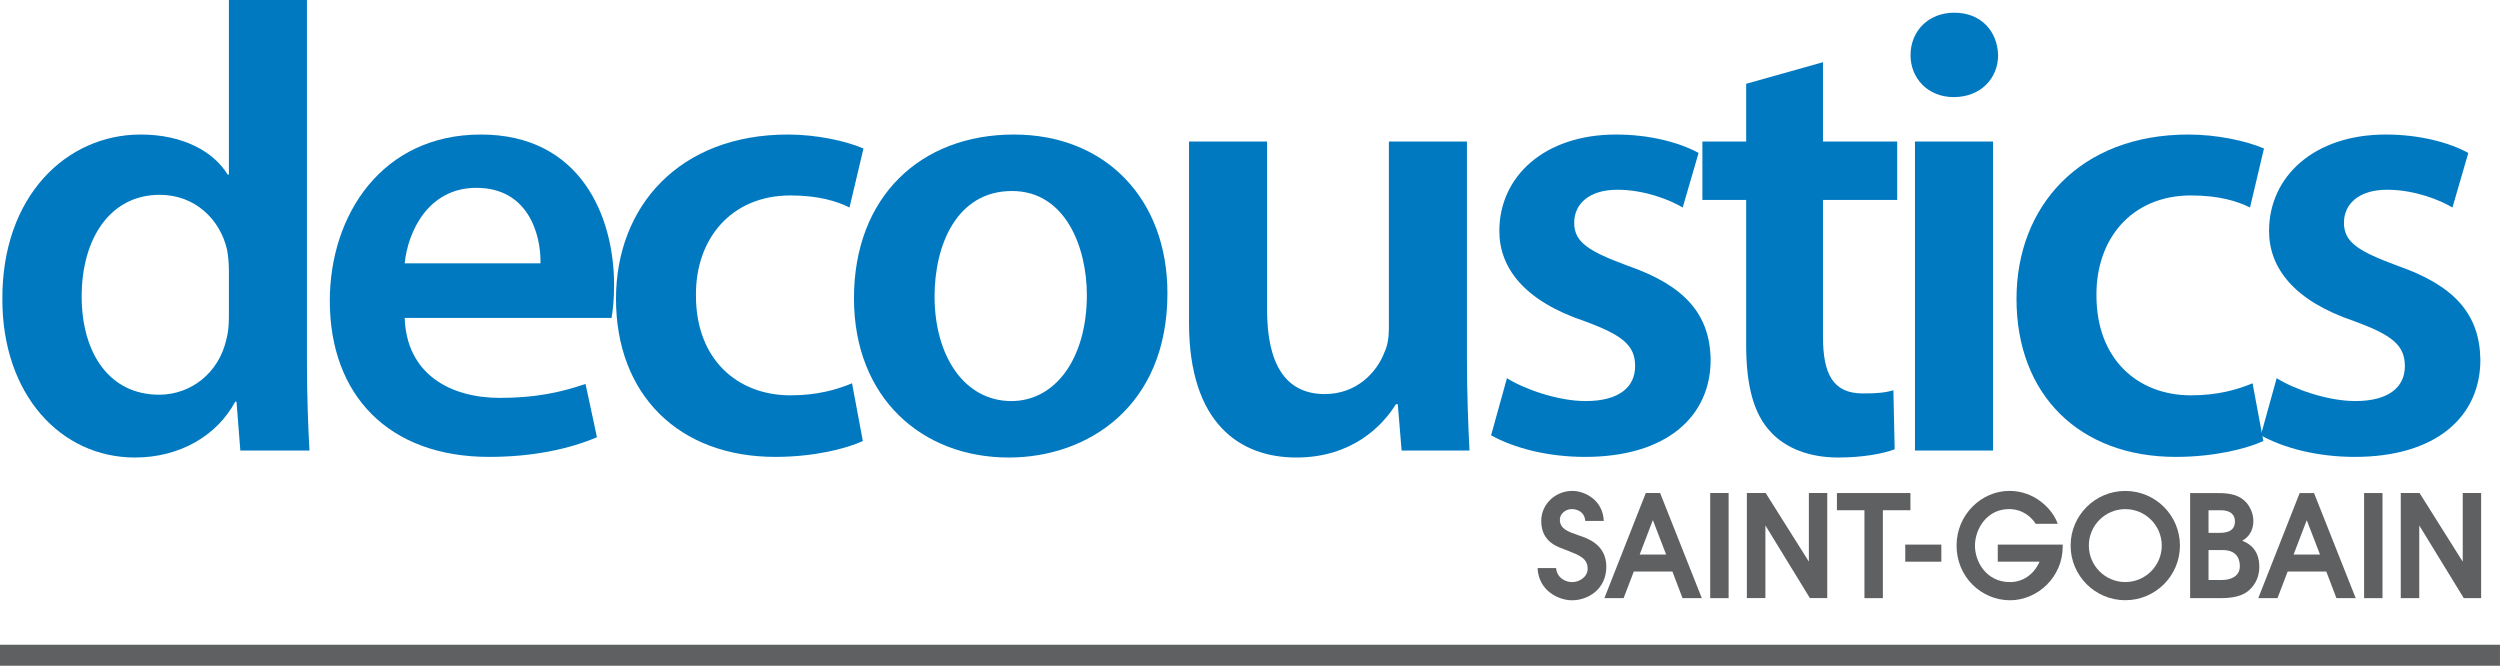
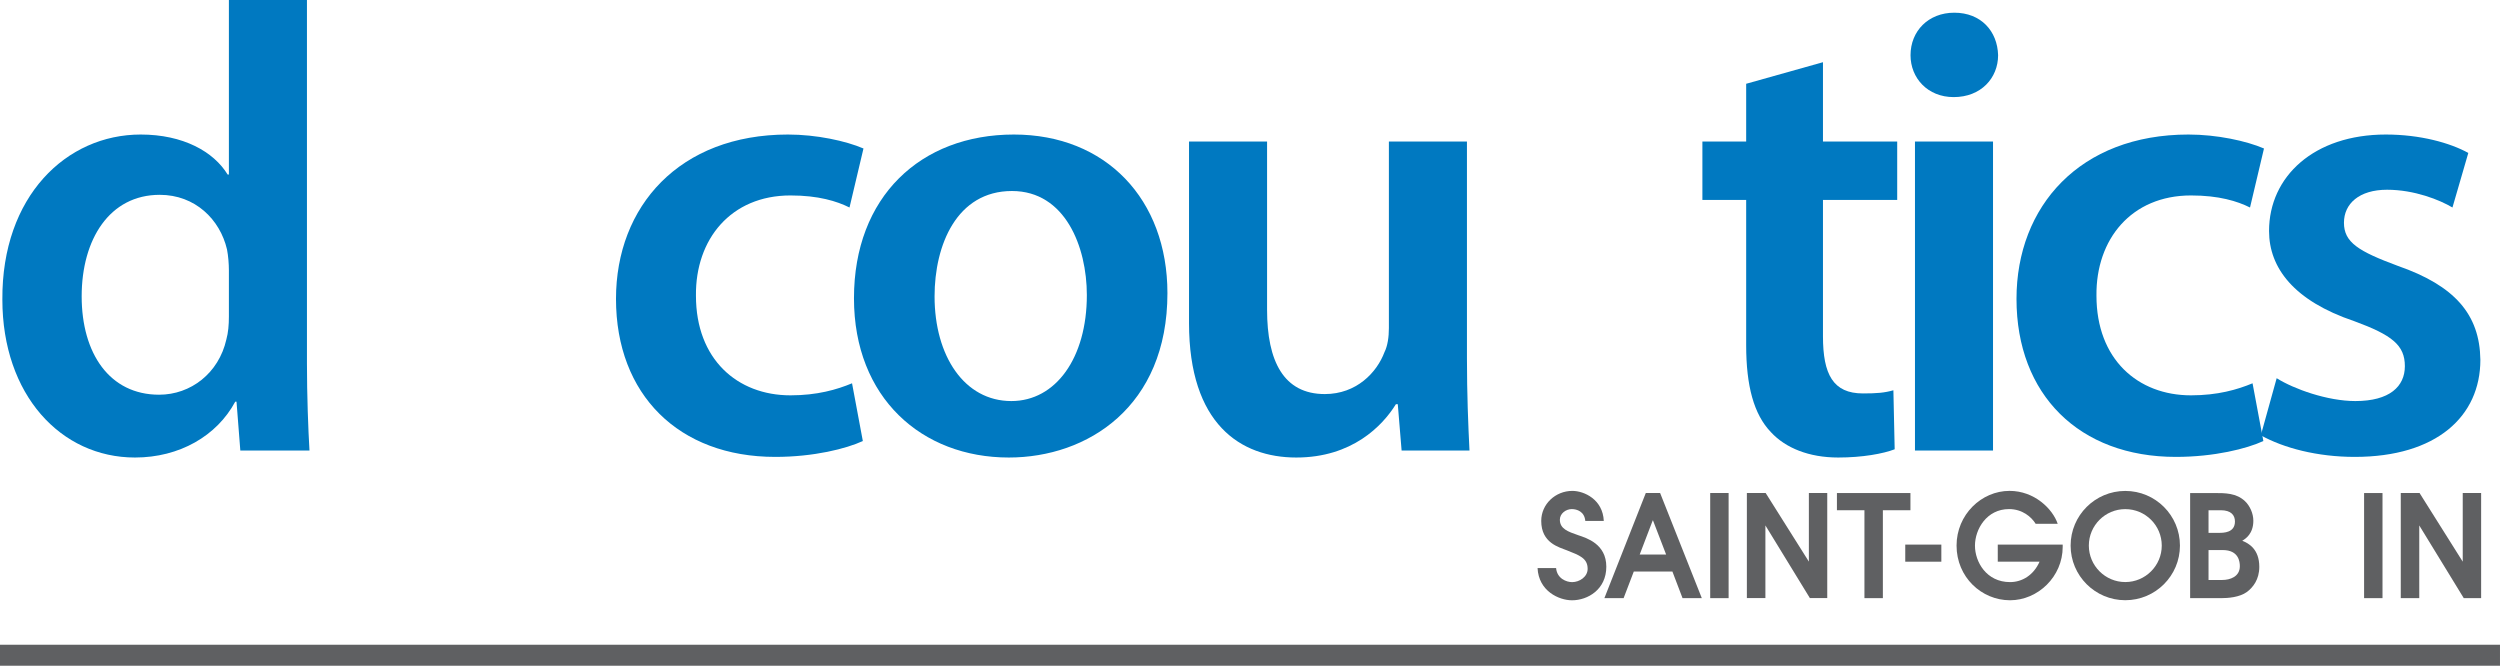
<svg xmlns="http://www.w3.org/2000/svg" width="668.98pt" height="178.14pt" viewBox="0 0 668.98 178.14" version="1.1">
  <defs>
    <clipPath id="clip1">
      <path d="M 0 172 L 668.98 172 L 668.98 178.141 L 0 178.141 Z M 0 172 " />
    </clipPath>
  </defs>
  <g id="surface1">
    <path style=" stroke:none;fill-rule:nonzero;fill:rgb(0%,47.45%,75.685%);fill-opacity:1;" d="M 61.25 72.34 C 61.25 70.641 61.082 68.434 60.742 66.734 C 58.875 58.754 52.254 52.133 42.742 52.133 C 29.328 52.133 21.855 64.02 21.855 79.301 C 21.855 94.582 29.328 105.621 42.574 105.621 C 51.062 105.621 58.535 99.848 60.57 90.848 C 61.082 88.98 61.25 86.941 61.25 84.734 Z M 82.137 0.004 L 82.137 97.301 C 82.137 105.789 82.477 114.961 82.816 120.562 L 64.309 120.562 L 63.289 107.488 L 62.949 107.488 C 58.023 116.656 48.008 122.43 36.121 122.43 C 16.254 122.43 0.633 105.621 0.633 80.152 C 0.461 52.473 17.781 36 37.648 36 C 49.023 36 57.176 40.586 60.91 46.699 L 61.25 46.699 L 61.25 0.004 L 82.137 0.004 " />
-     <path style=" stroke:none;fill-rule:nonzero;fill:rgb(0%,47.45%,75.685%);fill-opacity:1;" d="M 144.629 70.473 C 144.797 62.828 141.402 50.266 127.477 50.266 C 114.574 50.266 109.141 61.98 108.289 70.473 Z M 108.289 85.074 C 108.801 100.016 120.348 106.469 133.762 106.469 C 143.438 106.469 150.23 104.941 156.684 102.734 L 159.738 116.996 C 152.609 120.055 142.762 122.262 130.875 122.262 C 104.047 122.262 88.254 105.789 88.254 80.488 C 88.254 57.566 102.18 36 128.668 36 C 155.496 36 164.324 58.074 164.324 76.246 C 164.324 80.152 163.984 83.207 163.645 85.074 L 108.289 85.074 " />
    <path style=" stroke:none;fill-rule:nonzero;fill:rgb(0%,47.45%,75.685%);fill-opacity:1;" d="M 230.887 118.016 C 226.473 120.055 217.812 122.262 207.453 122.262 C 181.645 122.262 164.836 105.621 164.836 79.98 C 164.836 55.188 181.812 36 210.852 36 C 218.492 36 226.301 37.699 231.059 39.734 L 227.32 55.527 C 223.926 53.832 219 52.301 211.527 52.301 C 195.57 52.301 186.059 64.02 186.23 79.133 C 186.23 96.113 197.266 105.789 211.527 105.789 C 218.66 105.789 223.926 104.262 228 102.566 L 230.887 118.016 " />
    <path style=" stroke:none;fill-rule:nonzero;fill:rgb(0%,47.45%,75.685%);fill-opacity:1;" d="M 250.082 79.301 C 250.082 95.262 258.059 107.32 270.625 107.32 C 282.512 107.32 290.832 95.773 290.832 78.961 C 290.832 66.059 285.059 51.113 270.793 51.113 C 256.023 51.113 250.082 65.547 250.082 79.301 Z M 312.395 78.453 C 312.395 108.848 291.004 122.43 269.945 122.43 C 246.684 122.43 228.516 106.469 228.516 79.809 C 228.516 52.645 246.344 36 271.305 36 C 295.926 36 312.395 53.32 312.395 78.453 " />
    <path style=" stroke:none;fill-rule:nonzero;fill:rgb(0%,47.45%,75.685%);fill-opacity:1;" d="M 392.543 95.773 C 392.543 105.621 392.887 113.77 393.223 120.562 L 375.059 120.562 L 374.035 108.168 L 373.527 108.168 C 369.961 113.941 361.812 122.43 346.871 122.43 C 331.926 122.43 318.172 113.434 318.172 86.434 L 318.172 37.871 L 339.059 37.871 L 339.059 82.867 C 339.059 96.621 343.473 105.449 354.508 105.449 C 362.996 105.449 368.434 99.676 370.473 94.242 C 371.32 92.547 371.656 90.168 371.656 87.793 L 371.656 37.871 L 392.543 37.871 L 392.543 95.773 " />
-     <path style=" stroke:none;fill-rule:nonzero;fill:rgb(0%,47.45%,75.685%);fill-opacity:1;" d="M 403.246 101.203 C 407.832 104.094 416.832 107.32 424.301 107.32 C 433.473 107.32 437.547 103.414 437.547 97.98 C 437.547 92.375 434.152 89.66 423.961 85.926 C 407.832 80.488 401.211 71.66 401.211 61.812 C 401.211 47.207 413.262 36 432.449 36 C 441.621 36 449.602 38.211 454.527 40.926 L 450.277 55.527 C 446.883 53.492 440.094 50.773 432.793 50.773 C 425.316 50.773 421.242 54.512 421.242 59.605 C 421.242 64.867 425.148 67.246 435.676 71.152 C 450.789 76.414 457.582 84.055 457.754 96.281 C 457.754 111.395 446.035 122.262 424.133 122.262 C 414.109 122.262 405.113 119.883 399.004 116.488 L 403.246 101.203 " />
    <path style=" stroke:none;fill-rule:nonzero;fill:rgb(0%,47.45%,75.685%);fill-opacity:1;" d="M 487.812 16.645 L 487.812 37.871 L 507.676 37.871 L 507.676 53.492 L 487.812 53.492 L 487.812 90 C 487.812 100.188 490.527 105.281 498.508 105.281 C 502.246 105.281 504.281 105.109 506.656 104.434 L 507 120.223 C 503.941 121.41 498.34 122.43 491.887 122.43 C 484.074 122.43 477.789 119.883 473.883 115.641 C 469.305 110.883 467.262 103.242 467.262 92.375 L 467.262 53.492 L 455.547 53.492 L 455.547 37.871 L 467.262 37.871 L 467.262 22.418 L 487.812 16.645 " />
    <path style=" stroke:none;fill-rule:nonzero;fill:rgb(0%,47.45%,75.685%);fill-opacity:1;" d="M 512.43 120.562 L 512.43 37.871 L 533.316 37.871 L 533.316 120.562 Z M 534.676 14.777 C 534.676 20.891 530.09 25.984 522.789 25.984 C 515.824 25.984 511.242 20.891 511.242 14.777 C 511.242 8.324 516 3.398 522.957 3.398 C 530.09 3.398 534.508 8.324 534.676 14.777 " />
    <path style=" stroke:none;fill-rule:nonzero;fill:rgb(0%,47.45%,75.685%);fill-opacity:1;" d="M 605.656 118.016 C 601.238 120.055 592.578 122.262 582.219 122.262 C 556.41 122.262 539.598 105.621 539.598 79.98 C 539.598 55.188 556.578 36 585.613 36 C 593.258 36 601.07 37.699 605.824 39.734 L 602.086 55.527 C 598.691 53.832 593.77 52.301 586.293 52.301 C 570.332 52.301 560.82 64.02 560.996 79.133 C 560.996 96.113 572.035 105.789 586.293 105.789 C 593.426 105.789 598.691 104.262 602.766 102.566 L 605.656 118.016 " />
    <path style=" stroke:none;fill-rule:nonzero;fill:rgb(0%,47.45%,75.685%);fill-opacity:1;" d="M 609.219 101.203 C 613.805 104.094 622.805 107.32 630.273 107.32 C 639.441 107.32 643.523 103.414 643.523 97.98 C 643.523 92.375 640.121 89.66 629.938 85.926 C 613.805 80.488 607.18 71.66 607.18 61.812 C 607.18 47.207 619.242 36 638.426 36 C 647.598 36 655.578 38.211 660.5 40.926 L 656.258 55.527 C 652.863 53.492 646.066 50.773 638.766 50.773 C 631.293 50.773 627.223 54.512 627.223 59.605 C 627.223 64.867 631.125 67.246 641.656 71.152 C 656.77 76.414 663.559 84.055 663.727 96.281 C 663.727 111.395 652.008 122.262 630.105 122.262 C 620.09 122.262 611.086 119.883 604.977 116.488 L 609.219 101.203 " />
    <path style=" stroke:none;fill-rule:nonzero;fill:rgb(37.254%,37.646%,38.431%);fill-opacity:1;" d="M 498.91 136.535 L 491.547 136.535 L 491.547 131.934 L 511.219 131.934 L 511.219 136.535 L 503.84 136.535 L 503.84 160.059 L 498.91 160.059 L 498.91 136.535 " />
    <path style=" stroke:none;fill-rule:nonzero;fill:rgb(37.254%,37.646%,38.431%);fill-opacity:1;" d="M 509.832 145.73 L 519.488 145.73 L 519.488 150.305 L 509.832 150.305 L 509.832 145.73 " />
    <path style=" stroke:none;fill-rule:nonzero;fill:rgb(37.254%,37.646%,38.431%);fill-opacity:1;" d="M 534.586 145.727 L 551.961 145.727 L 551.961 146.332 C 551.961 154.34 545.301 160.625 537.867 160.625 C 530.238 160.625 523.559 154.426 523.559 145.992 C 523.559 137.715 530.207 131.355 537.727 131.355 C 544.406 131.355 549.266 136.164 550.629 140.172 L 544.73 140.172 C 543.582 138.297 541.145 136.227 537.598 136.227 C 531.609 136.227 528.484 141.625 528.484 146.023 C 528.484 150.324 531.531 155.766 537.867 155.766 C 541.145 155.766 544.199 153.875 545.777 150.289 L 534.586 150.289 L 534.586 145.727 " />
    <path style=" stroke:none;fill-rule:nonzero;fill:rgb(37.254%,37.646%,38.431%);fill-opacity:1;" d="M 590.984 136.535 L 594.258 136.535 C 597.051 136.535 598.055 137.887 598.055 139.555 C 598.055 142.586 594.957 142.586 593.812 142.586 L 590.984 142.586 Z M 586.062 160.059 L 594.398 160.059 C 596.102 160.059 599.25 159.867 601.273 158.395 C 602.879 157.18 604.57 155.082 604.57 151.688 C 604.57 146.945 601.75 145.395 600.008 144.699 C 600.836 144.211 602.977 142.875 602.977 139.348 C 602.977 137.398 602.051 135.34 600.723 134.094 C 598.422 131.934 595.469 131.934 592.523 131.934 L 586.062 131.934 Z M 590.984 147.191 L 594.789 147.191 C 599.105 147.191 599.363 150.379 599.363 151.512 C 599.363 154.34 596.715 155.195 594.684 155.195 L 590.984 155.195 L 590.984 147.191 " />
    <path style=" stroke:none;fill-rule:nonzero;fill:rgb(37.254%,37.646%,38.431%);fill-opacity:1;" d="M 632.613 131.934 L 637.539 131.934 L 637.539 160.059 L 632.613 160.059 L 632.613 131.934 " />
    <path style=" stroke:none;fill-rule:nonzero;fill:rgb(37.254%,37.646%,38.431%);fill-opacity:1;" d="M 568.711 155.754 C 563.332 155.754 558.957 151.367 558.957 145.996 C 558.957 140.598 563.332 136.238 568.711 136.238 C 574.094 136.238 578.469 140.598 578.469 145.996 C 578.469 151.367 574.094 155.754 568.711 155.754 Z M 568.711 131.371 C 560.637 131.371 554.082 137.922 554.082 145.996 C 554.082 154.059 560.637 160.613 568.711 160.613 C 576.797 160.613 583.336 154.059 583.336 145.996 C 583.336 137.922 576.797 131.371 568.711 131.371 " />
-     <path style=" stroke:none;fill-rule:nonzero;fill:rgb(37.254%,37.646%,38.431%);fill-opacity:1;" d="M 617.301 139.27 L 617.234 139.27 L 613.75 148.387 L 620.809 148.387 Z M 604.297 160.059 L 615.375 131.934 L 619.215 131.934 L 630.367 160.059 L 625.211 160.059 L 622.5 152.945 L 612.16 152.945 L 609.434 160.059 L 604.297 160.059 " />
    <path style=" stroke:none;fill-rule:nonzero;fill:rgb(37.254%,37.646%,38.431%);fill-opacity:1;" d="M 642.426 131.922 L 647.449 131.922 L 659.008 150.297 L 659.008 131.922 L 663.93 131.922 L 663.93 160.047 L 659.277 160.047 L 647.375 140.605 L 647.375 160.047 L 642.426 160.047 L 642.426 131.922 " />
    <path style=" stroke:none;fill-rule:nonzero;fill:rgb(37.254%,37.646%,38.431%);fill-opacity:1;" d="M 416.398 152.008 C 416.648 154.812 419.148 155.773 420.688 155.773 C 422.664 155.773 424.84 154.348 424.84 152.219 C 424.84 149.359 422.637 148.594 419.262 147.254 C 417.191 146.422 412.422 145.312 412.422 139.391 C 412.422 134.902 416.215 131.359 420.75 131.359 C 423.887 131.359 428.91 133.641 429.16 139.391 L 424.211 139.391 C 423.992 136.863 421.945 136.227 420.602 136.227 C 419.043 136.227 417.406 137.398 417.406 139.066 C 417.406 141.52 419.586 142.266 422.332 143.219 C 424.555 143.969 429.836 145.543 429.836 151.652 C 429.836 157.742 424.875 160.633 420.652 160.633 C 417.191 160.633 411.727 158.195 411.438 152.008 L 416.398 152.008 " />
    <path style=" stroke:none;fill-rule:nonzero;fill:rgb(37.254%,37.646%,38.431%);fill-opacity:1;" d="M 457.637 131.926 L 462.562 131.926 L 462.562 160.059 L 457.637 160.059 L 457.637 131.926 " />
    <path style=" stroke:none;fill-rule:nonzero;fill:rgb(37.254%,37.646%,38.431%);fill-opacity:1;" d="M 442.328 139.258 L 442.258 139.258 L 438.773 148.383 L 445.84 148.383 Z M 429.32 160.059 L 440.402 131.926 L 444.234 131.926 L 455.391 160.059 L 450.234 160.059 L 447.523 152.938 L 437.188 152.938 L 434.465 160.059 L 429.32 160.059 " />
    <path style=" stroke:none;fill-rule:nonzero;fill:rgb(37.254%,37.646%,38.431%);fill-opacity:1;" d="M 467.449 131.918 L 472.473 131.918 L 484.039 150.285 L 484.039 131.918 L 488.957 131.918 L 488.957 160.043 L 484.309 160.043 L 472.406 140.598 L 472.406 160.043 L 467.449 160.043 L 467.449 131.918 " />
    <g clip-path="url(#clip1)" clip-rule="nonzero">
      <path style=" stroke:none;fill-rule:nonzero;fill:rgb(37.254%,37.646%,38.431%);fill-opacity:1;" d="M 668.977 178.141 L 0 178.141 L 0 172.531 L 668.977 172.531 L 668.977 178.141 " />
    </g>
  </g>
</svg>